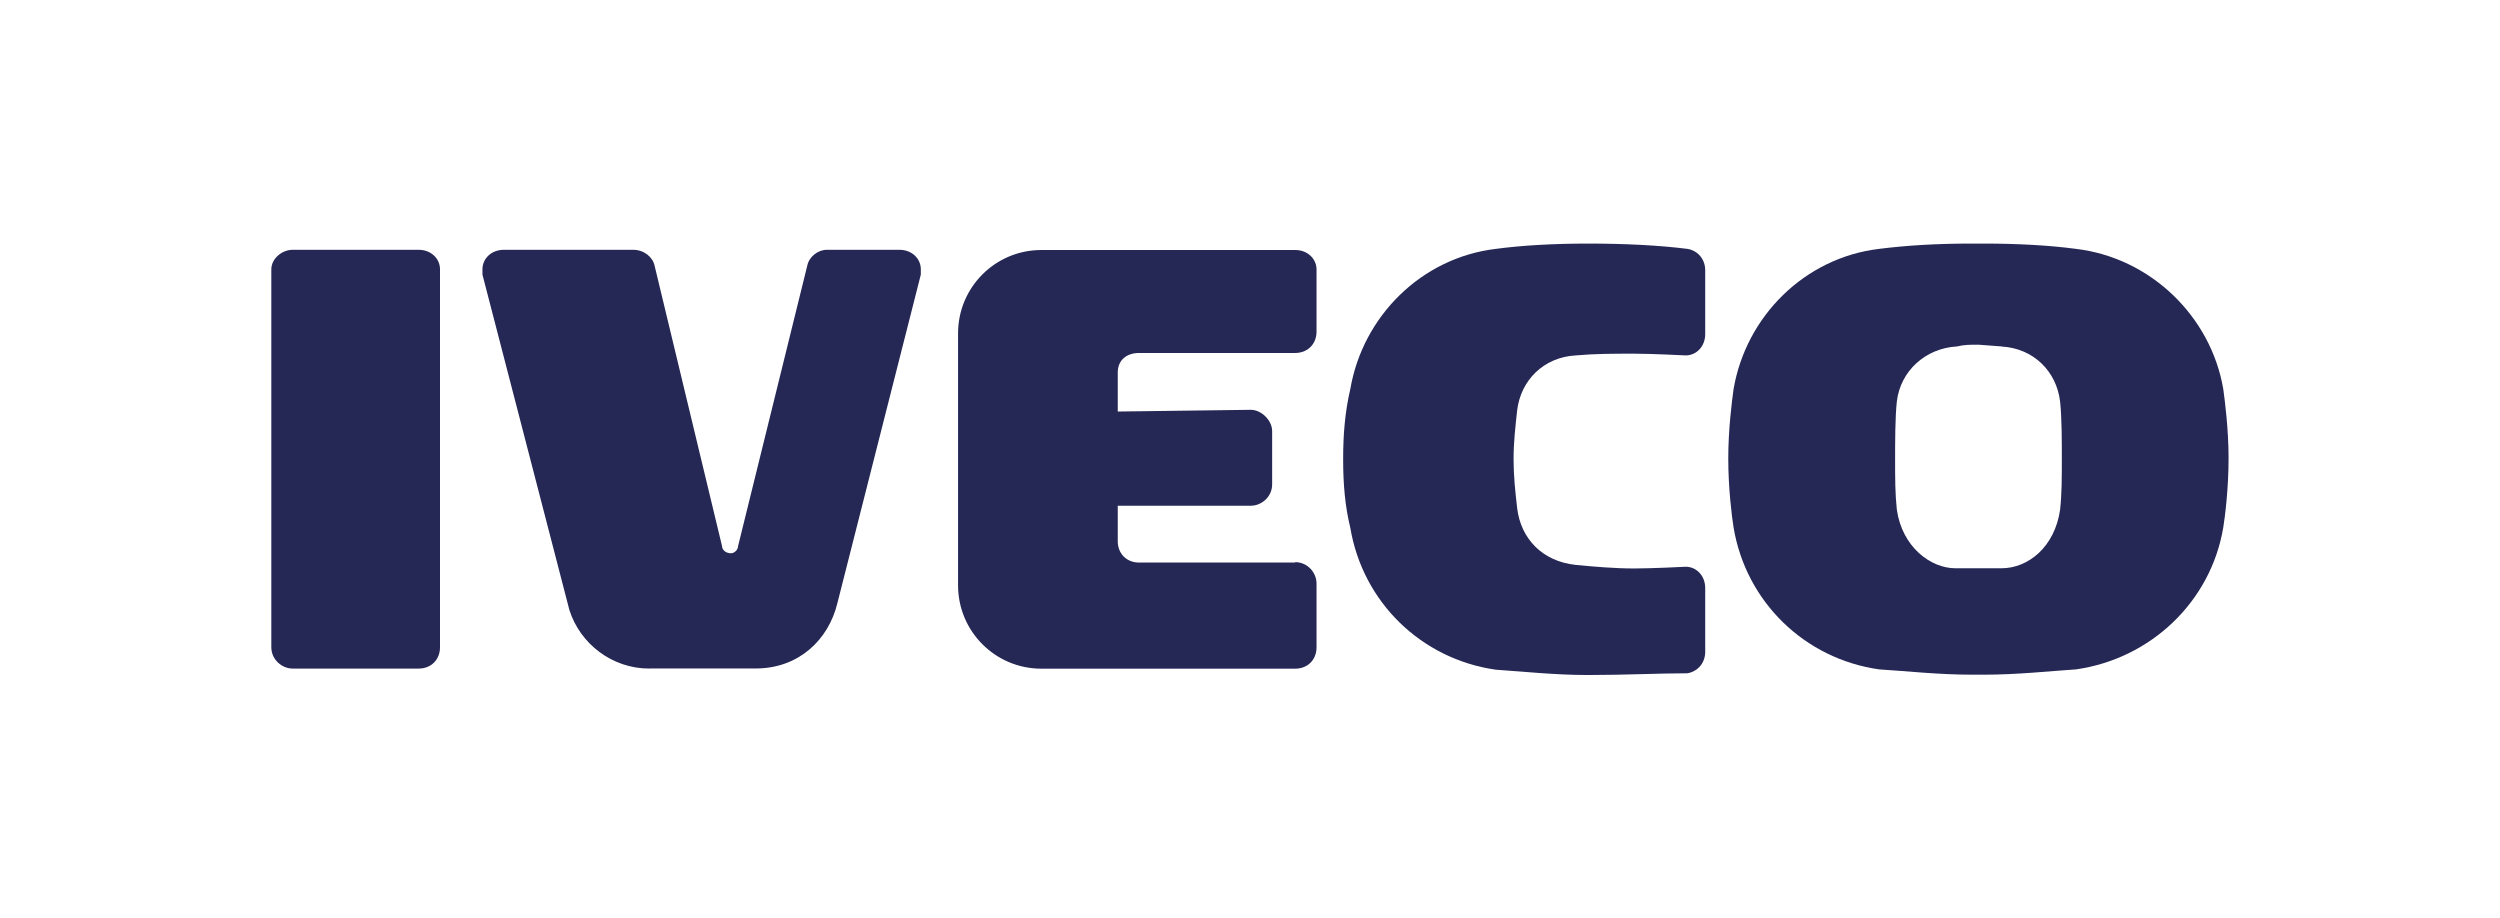
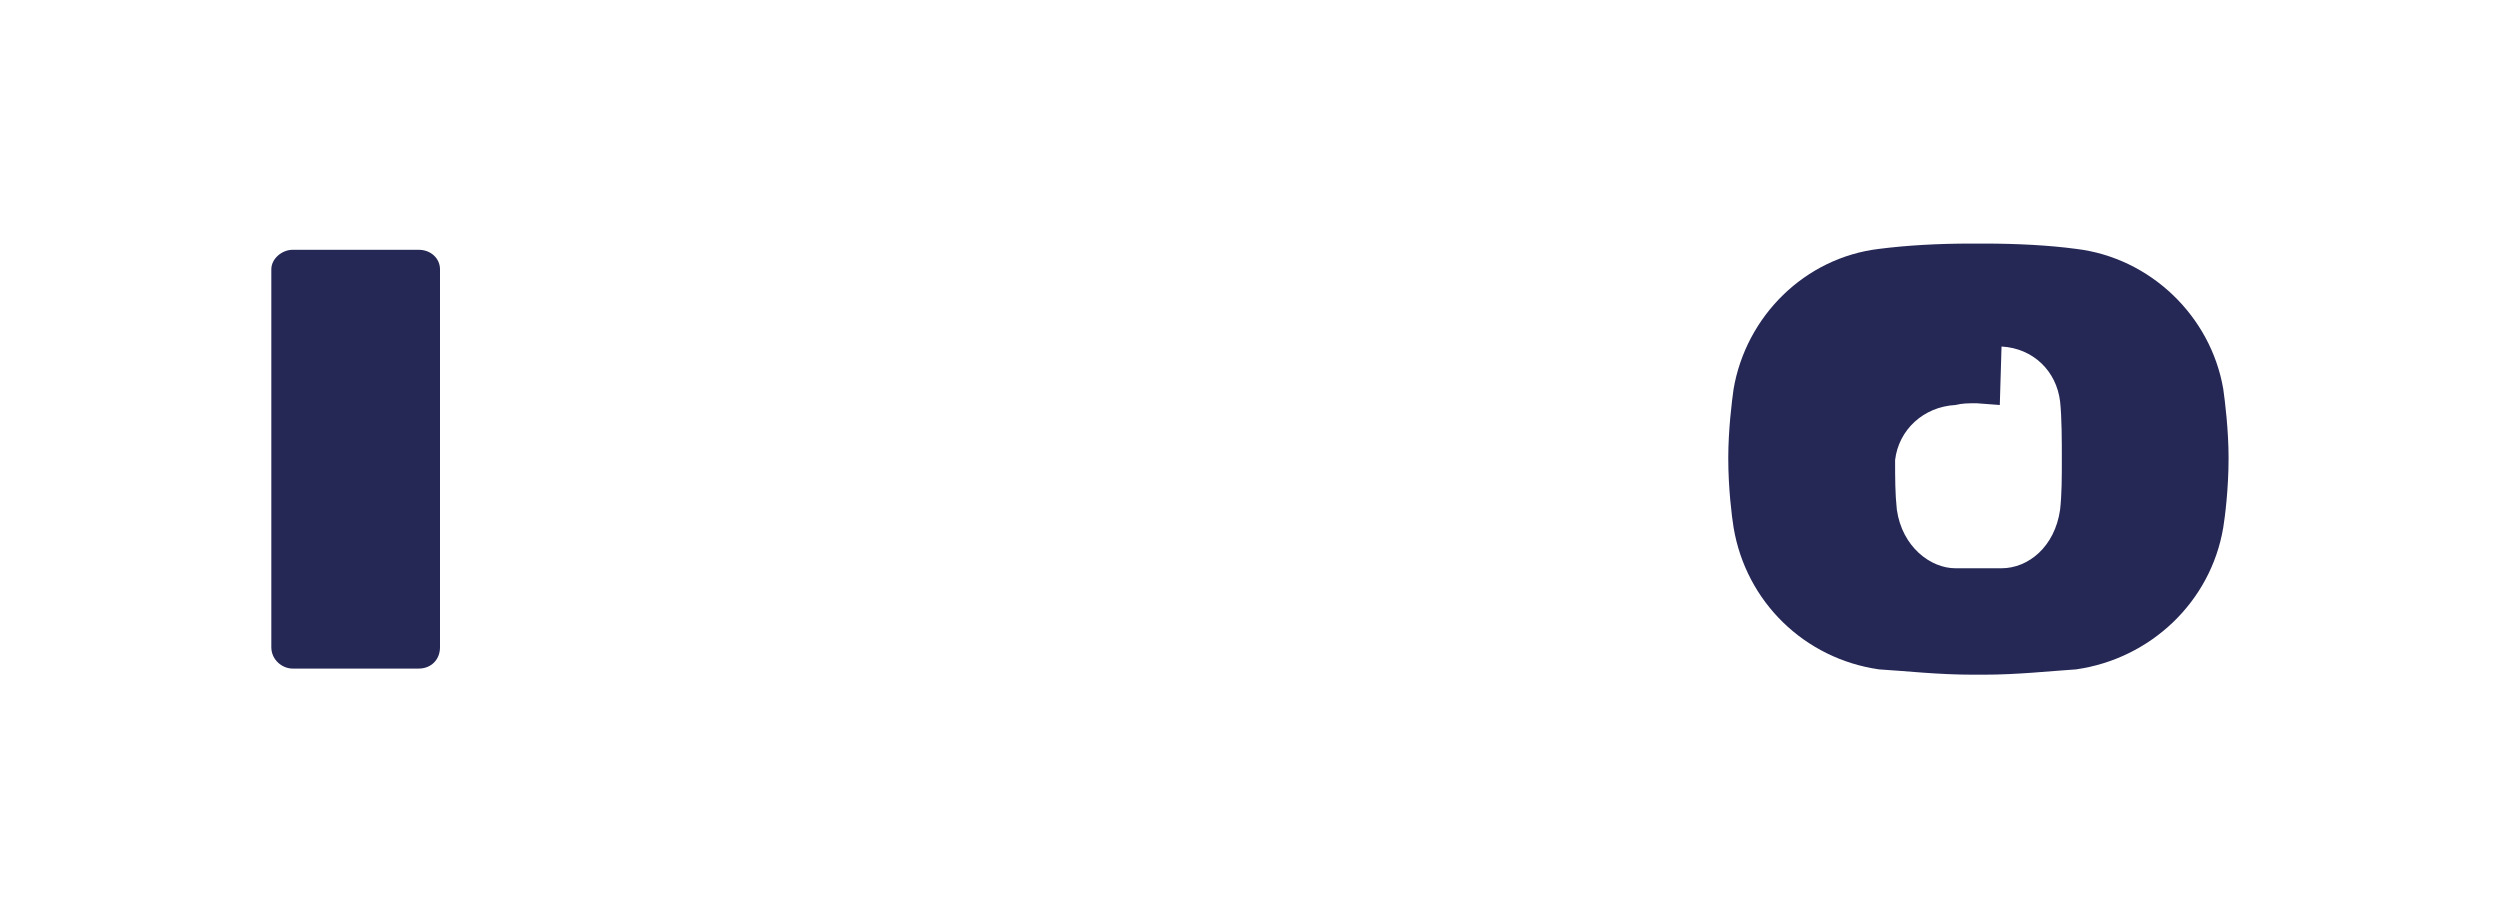
<svg xmlns="http://www.w3.org/2000/svg" id="Layer_1" data-name="Layer 1" viewBox="0 0 245 90">
  <defs>
    <style>
      .cls-1 {
        fill: #252755;
        fill-rule: evenodd;
      }
    </style>
  </defs>
-   <path class="cls-1" d="m196.15,33.96c3.13.17,5.39,2.43,5.74,5.39.17,1.57.17,4,.17,5.56,0,1.91,0,3.48-.17,5.04-.52,3.65-3.13,5.74-5.74,5.74h-4.52c-2.43,0-5.22-2.09-5.74-5.74-.17-1.56-.17-3.13-.17-4.87s0-4.17.17-5.74c.35-2.96,2.78-5.22,5.91-5.39.7-.17,1.22-.17,2.09-.17l2.26.17h0Zm-1.74-10.09c3.3,0,6.43.17,9.04.52,7.3.87,13.22,6.61,14.43,13.74.17,1.22.52,4,.52,6.78,0,2.96-.35,5.74-.52,6.78-1.22,7.3-7.13,12.87-14.43,13.91-2.61.17-5.74.52-9.04.52h-1.04c-3.48,0-6.43-.35-9.22-.52-7.3-1.04-13.04-6.61-14.26-13.91-.17-1.04-.52-3.83-.52-6.78,0-2.78.35-5.56.52-6.78,1.22-7.13,6.96-12.87,14.26-13.74,2.78-.35,5.74-.52,9.04-.52h1.22Z" />
-   <path class="cls-1" d="m131.63,44.91c0-2.26.17-4.52.7-6.78,1.22-7.13,6.96-12.87,14.26-13.74,2.61-.35,5.74-.52,9.04-.52,3.65,0,6.96.17,9.74.52,1.04.17,1.74,1.04,1.74,2.09v6.26c0,1.22-.87,2.09-1.91,2.09,0,0-3.3-.17-5.04-.17-2.09,0-3.83,0-5.74.17-3.13.17-5.39,2.43-5.74,5.39-.17,1.56-.35,3.13-.35,4.7v.17c0,1.57.17,3.13.35,4.7.35,2.96,2.43,5.22,5.74,5.57,1.74.17,3.83.35,5.74.35,1.74,0,5.04-.17,5.04-.17,1.04,0,1.91.87,1.91,2.09v6.26c0,1.04-.7,1.91-1.74,2.09-2.78,0-6.09.17-9.74.17-3.3,0-6.43-.35-9.04-.52-7.3-1.04-13.04-6.61-14.26-13.91-.52-2.09-.7-4.35-.7-6.61,0-7.13,0,6.96,0-.17h0Z" />
-   <path class="cls-1" d="m126.93,55.09c1.22,0,2.09,1.04,2.09,2.09v6.26c0,1.22-.87,2.09-2.09,2.09h-24.87c-4.52,0-8.17-3.65-8.17-8.17v-24.69c0-4.52,3.65-8.17,8.17-8.17h24.87c1.22,0,2.09.87,2.09,1.91v6.09c0,1.22-.87,2.09-2.09,2.09h-15.3c-1.22,0-2.09.7-2.09,1.91v3.83l13.04-.17c1.04,0,2.09,1.04,2.09,2.09v5.22c0,1.22-1.04,2.09-2.09,2.09h-13.04v3.48c0,1.22.87,2.09,2.09,2.09h15.3Z" />
-   <path class="cls-1" d="m63.63,65.52c-3.65,0-6.78-2.43-7.83-5.74l-8.52-32.87v-.52c0-1.04.87-1.91,2.09-1.91h12.69c1.04,0,1.91.7,2.09,1.56l6.61,27.48c0,.35.35.7.87.7.35,0,.7-.35.7-.7l6.78-27.48c.17-.87,1.04-1.56,1.91-1.56h7.13c1.22,0,2.09.87,2.09,1.91v.52l-8.17,32.17c-.87,3.65-3.83,6.43-8,6.43h-10.43Z" />
+   <path class="cls-1" d="m196.15,33.96c3.13.17,5.39,2.43,5.74,5.39.17,1.57.17,4,.17,5.56,0,1.91,0,3.48-.17,5.04-.52,3.65-3.13,5.74-5.74,5.74h-4.52c-2.43,0-5.22-2.09-5.74-5.74-.17-1.56-.17-3.13-.17-4.87c.35-2.96,2.78-5.22,5.91-5.39.7-.17,1.22-.17,2.09-.17l2.26.17h0Zm-1.74-10.09c3.3,0,6.43.17,9.04.52,7.3.87,13.22,6.61,14.43,13.74.17,1.22.52,4,.52,6.78,0,2.96-.35,5.74-.52,6.78-1.22,7.3-7.13,12.87-14.43,13.91-2.61.17-5.74.52-9.04.52h-1.04c-3.48,0-6.43-.35-9.22-.52-7.3-1.04-13.04-6.61-14.26-13.91-.17-1.04-.52-3.83-.52-6.78,0-2.78.35-5.56.52-6.78,1.22-7.13,6.96-12.87,14.26-13.74,2.78-.35,5.74-.52,9.04-.52h1.22Z" />
  <path class="cls-1" d="m28.68,24.48h12.35c1.22,0,2.09.87,2.09,1.91v37.04c0,1.22-.87,2.09-2.09,2.09h-12.35c-1.04,0-2.09-.87-2.09-2.09V26.39c0-1.04,1.04-1.91,2.09-1.91h0Z" />
</svg>